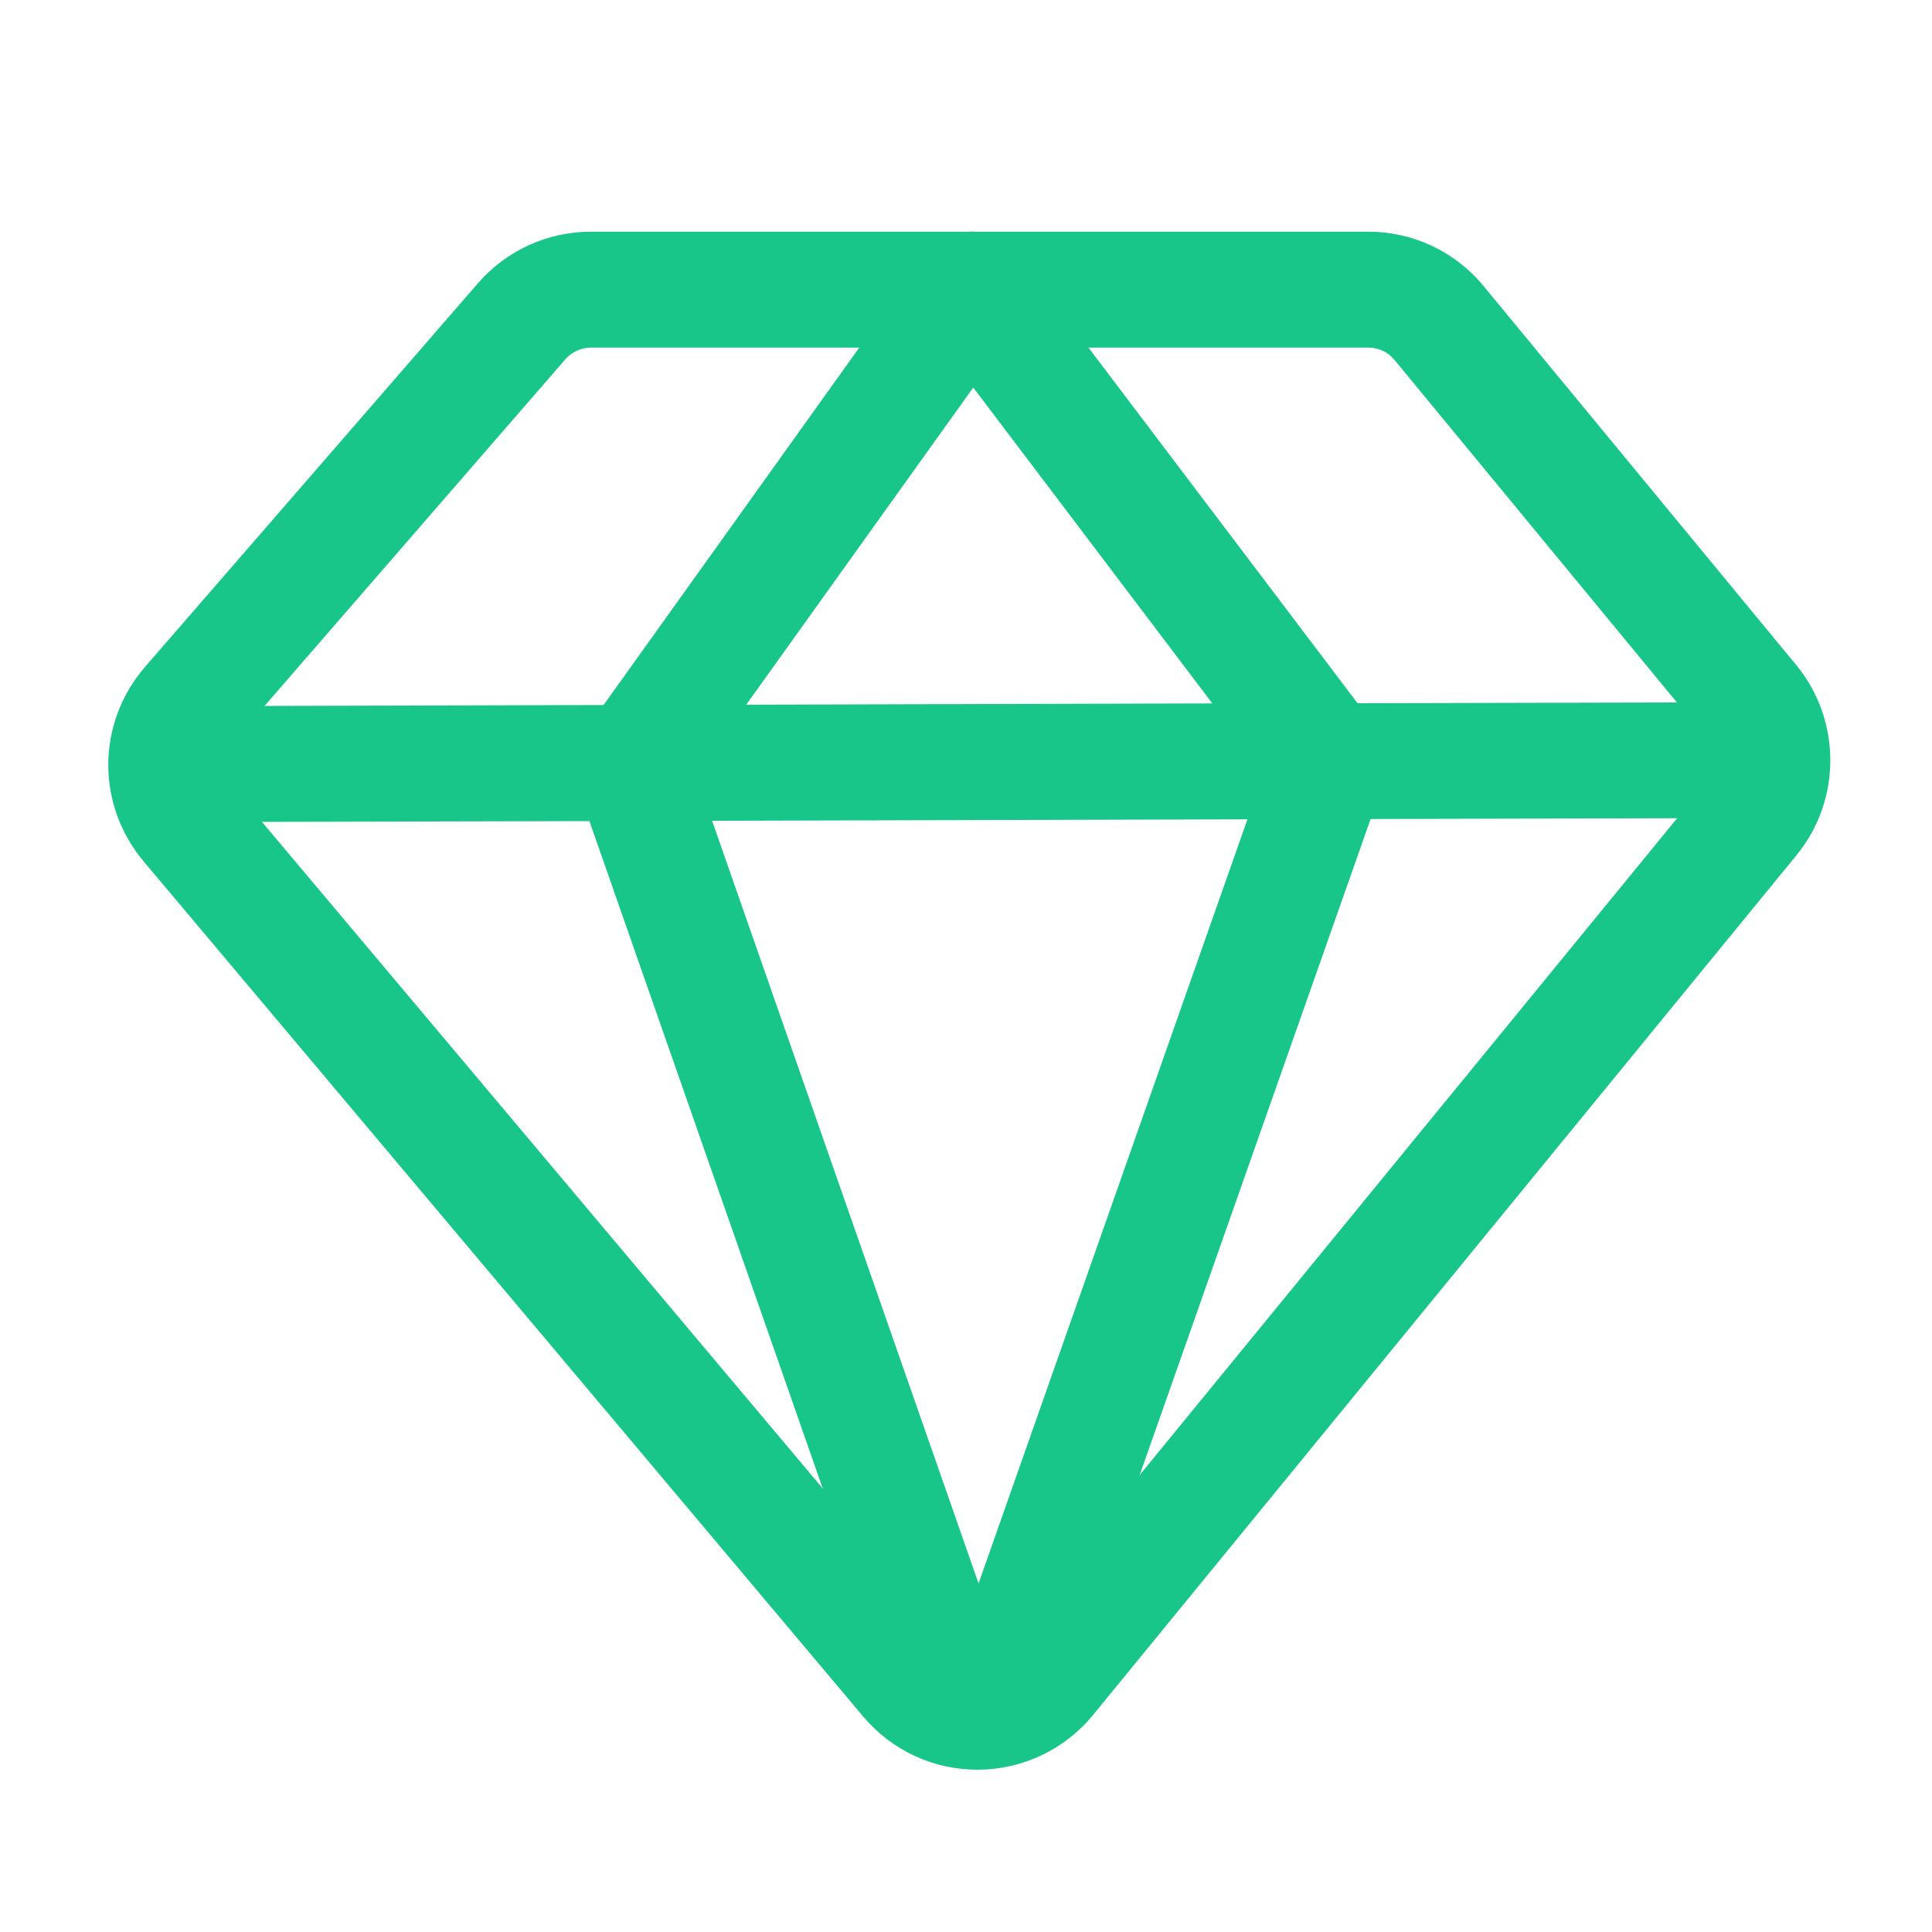
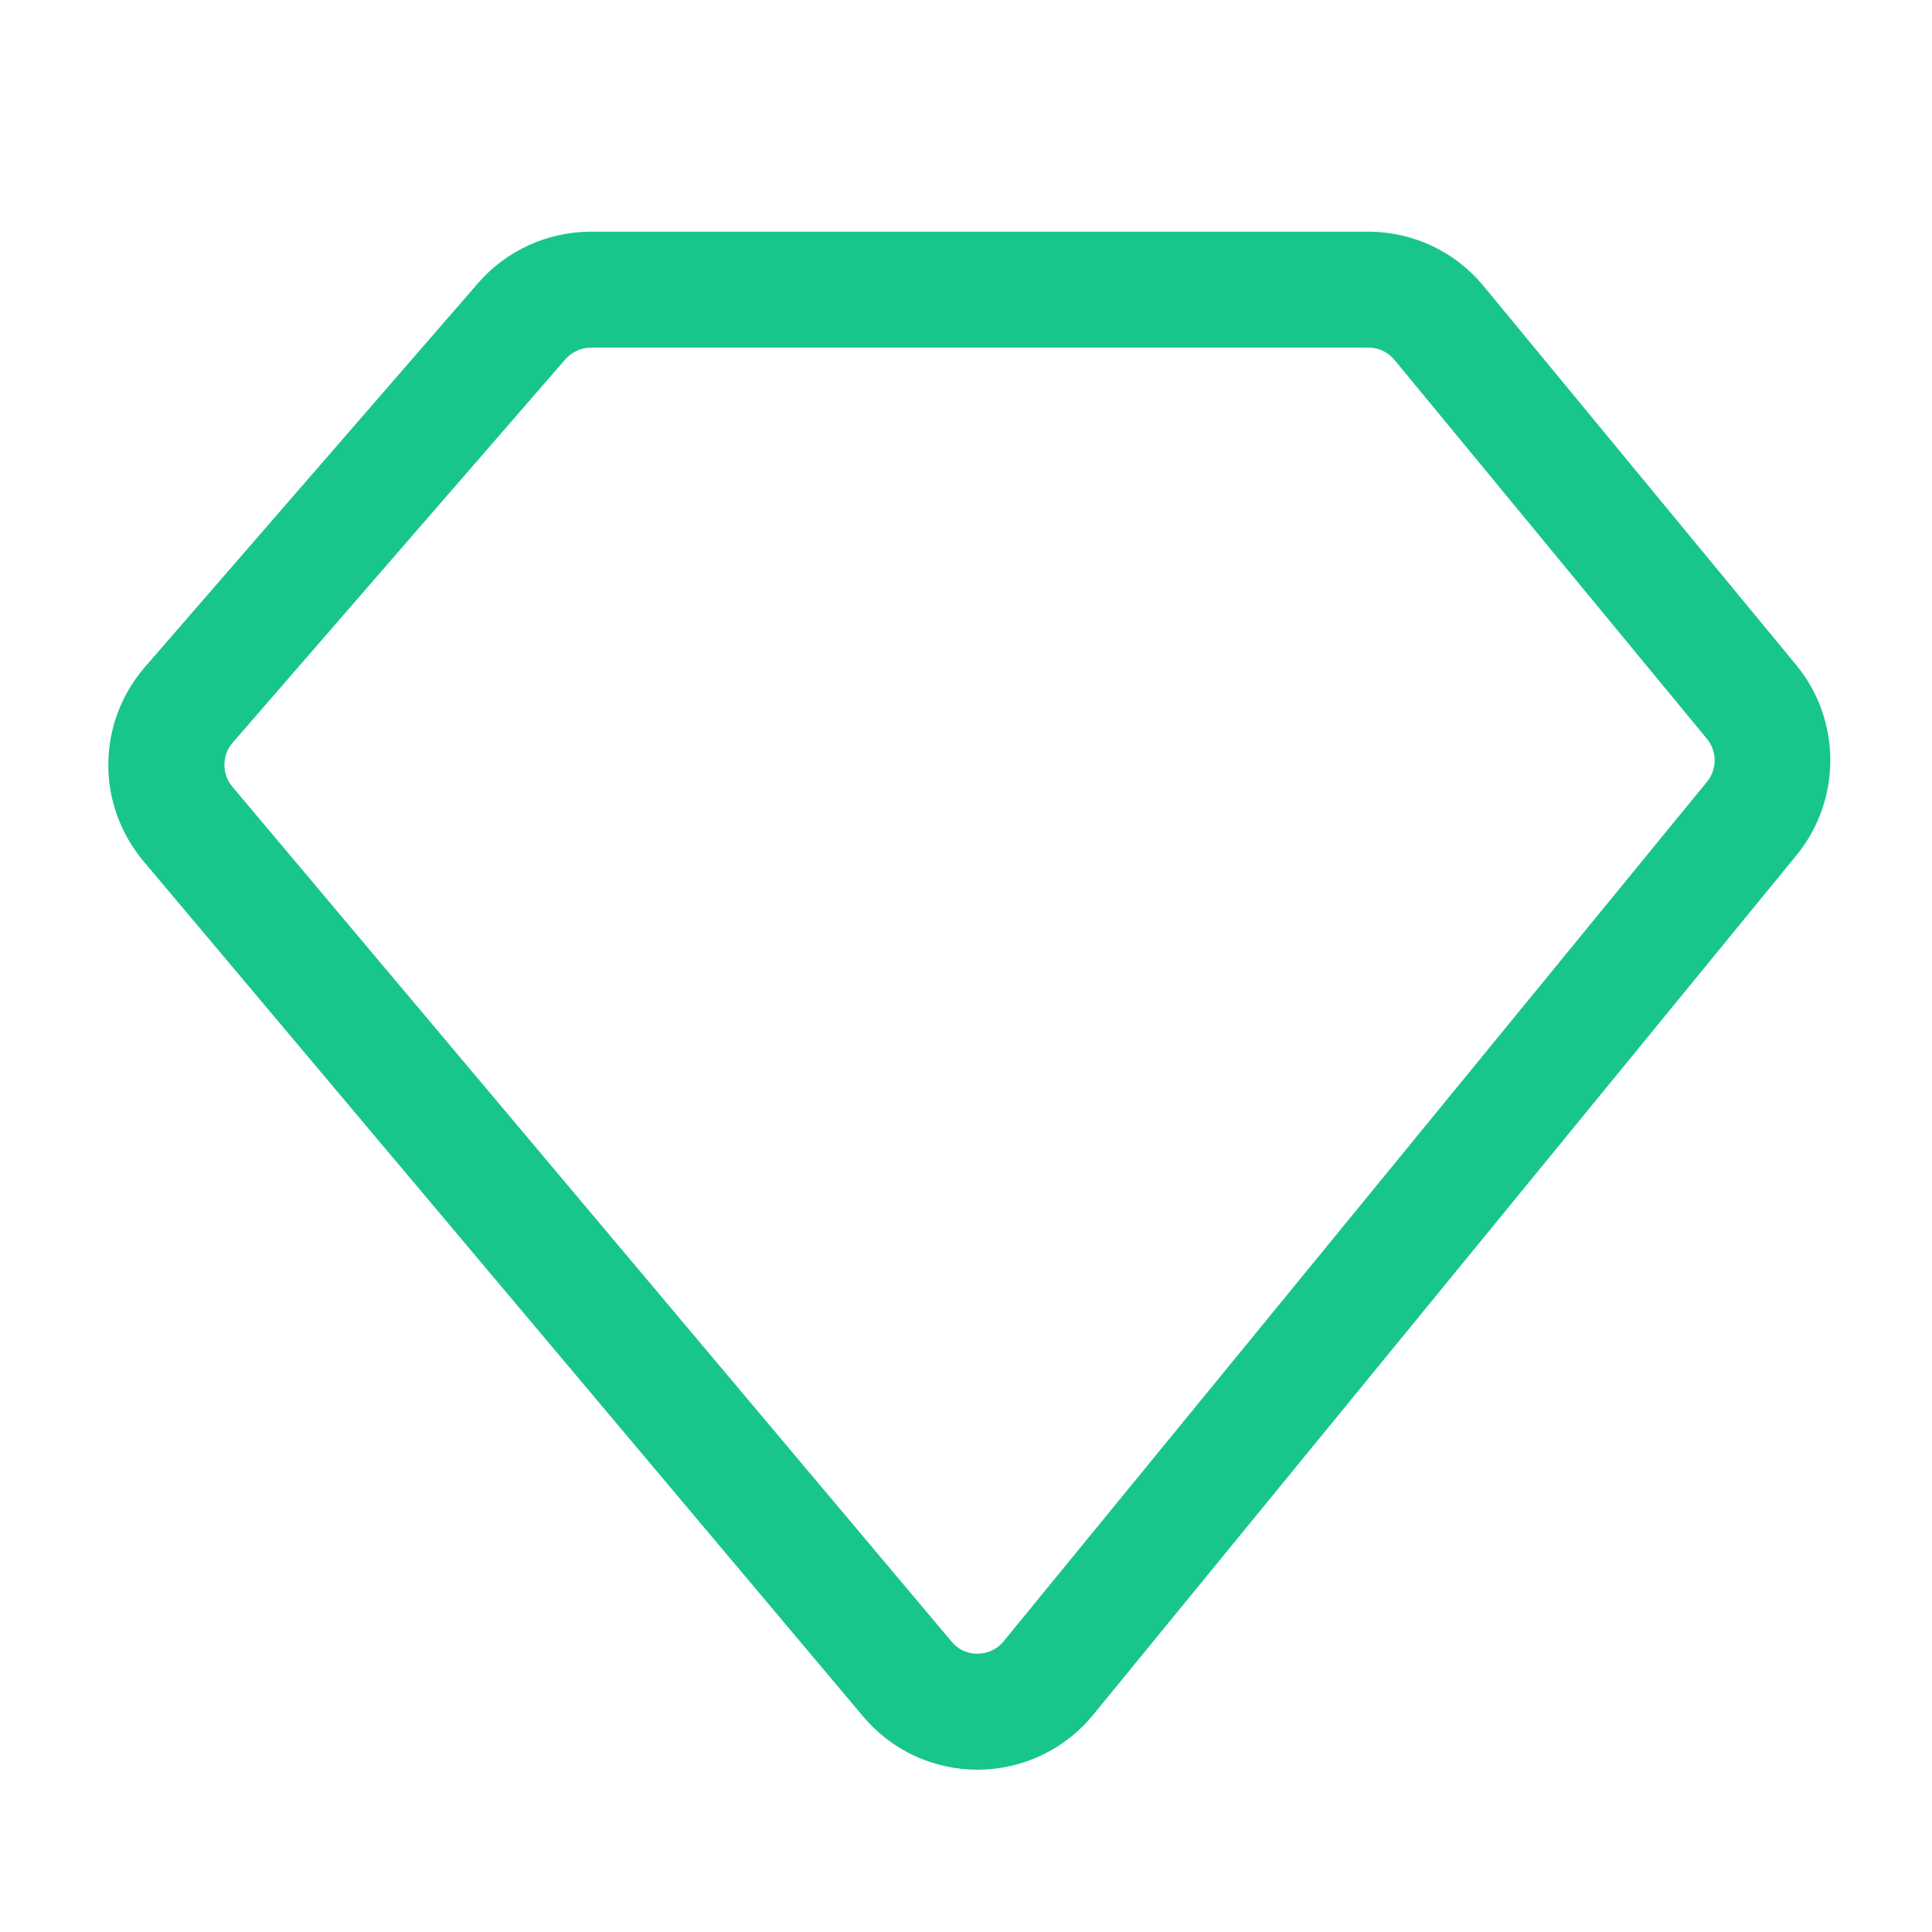
<svg xmlns="http://www.w3.org/2000/svg" width="12" height="12" viewBox="0 0 12 12" fill="none">
  <g id="Frame" clip-path="url(#clip0_4112_239719)">
-     <path id="Vector" d="M10.888 4.362L8.432 4.368L6.324 1.582C6.29 1.537 6.246 1.501 6.195 1.476C6.144 1.451 6.088 1.439 6.032 1.439C5.976 1.44 5.92 1.454 5.87 1.48C5.82 1.507 5.777 1.544 5.744 1.59L3.749 4.379L1.142 4.386C0.943 4.386 0.782 4.548 0.782 4.746C0.782 4.842 0.82 4.933 0.888 5C0.955 5.068 1.047 5.106 1.142 5.106H1.143L3.661 5.1L5.588 10.612C5.661 10.824 5.853 10.96 6.077 10.96H6.078C6.302 10.96 6.494 10.824 6.568 10.613L8.513 5.087L10.89 5.081C11.089 5.08 11.25 4.919 11.25 4.72C11.25 4.522 11.089 4.361 10.888 4.362ZM6.045 2.407L7.53 4.369L4.635 4.377L6.045 2.407ZM6.078 9.835L4.423 5.098L7.748 5.089L6.078 9.835Z" fill="#19C689" />
    <path id="Vector_2" d="M6.071 10.992C5.796 10.992 5.537 10.871 5.36 10.66L0.892 5.35C0.596 4.997 0.6 4.49 0.901 4.142L2.968 1.76C3.055 1.659 3.163 1.579 3.284 1.523C3.405 1.468 3.537 1.439 3.67 1.439H8.498C8.777 1.439 9.038 1.562 9.215 1.777L11.157 4.131C11.438 4.472 11.439 4.969 11.159 5.311L6.79 10.651C6.704 10.757 6.595 10.842 6.472 10.901C6.349 10.96 6.214 10.991 6.077 10.992H6.071ZM3.671 2.159C3.61 2.159 3.552 2.186 3.512 2.231L1.445 4.613C1.412 4.651 1.394 4.699 1.394 4.749C1.393 4.799 1.411 4.848 1.443 4.886L5.911 10.197C5.966 10.262 6.035 10.273 6.073 10.271C6.11 10.271 6.18 10.26 6.234 10.194L10.603 4.855C10.634 4.817 10.65 4.77 10.65 4.722C10.65 4.673 10.633 4.626 10.602 4.589L8.661 2.235C8.641 2.211 8.617 2.192 8.589 2.179C8.561 2.166 8.53 2.159 8.499 2.159H3.671V2.159Z" fill="#19C689" />
  </g>
  <defs>
    <clipPath id="clip0_4112_239719">
      <rect width="12" height="12" fill="white" />
    </clipPath>
  </defs>
</svg>